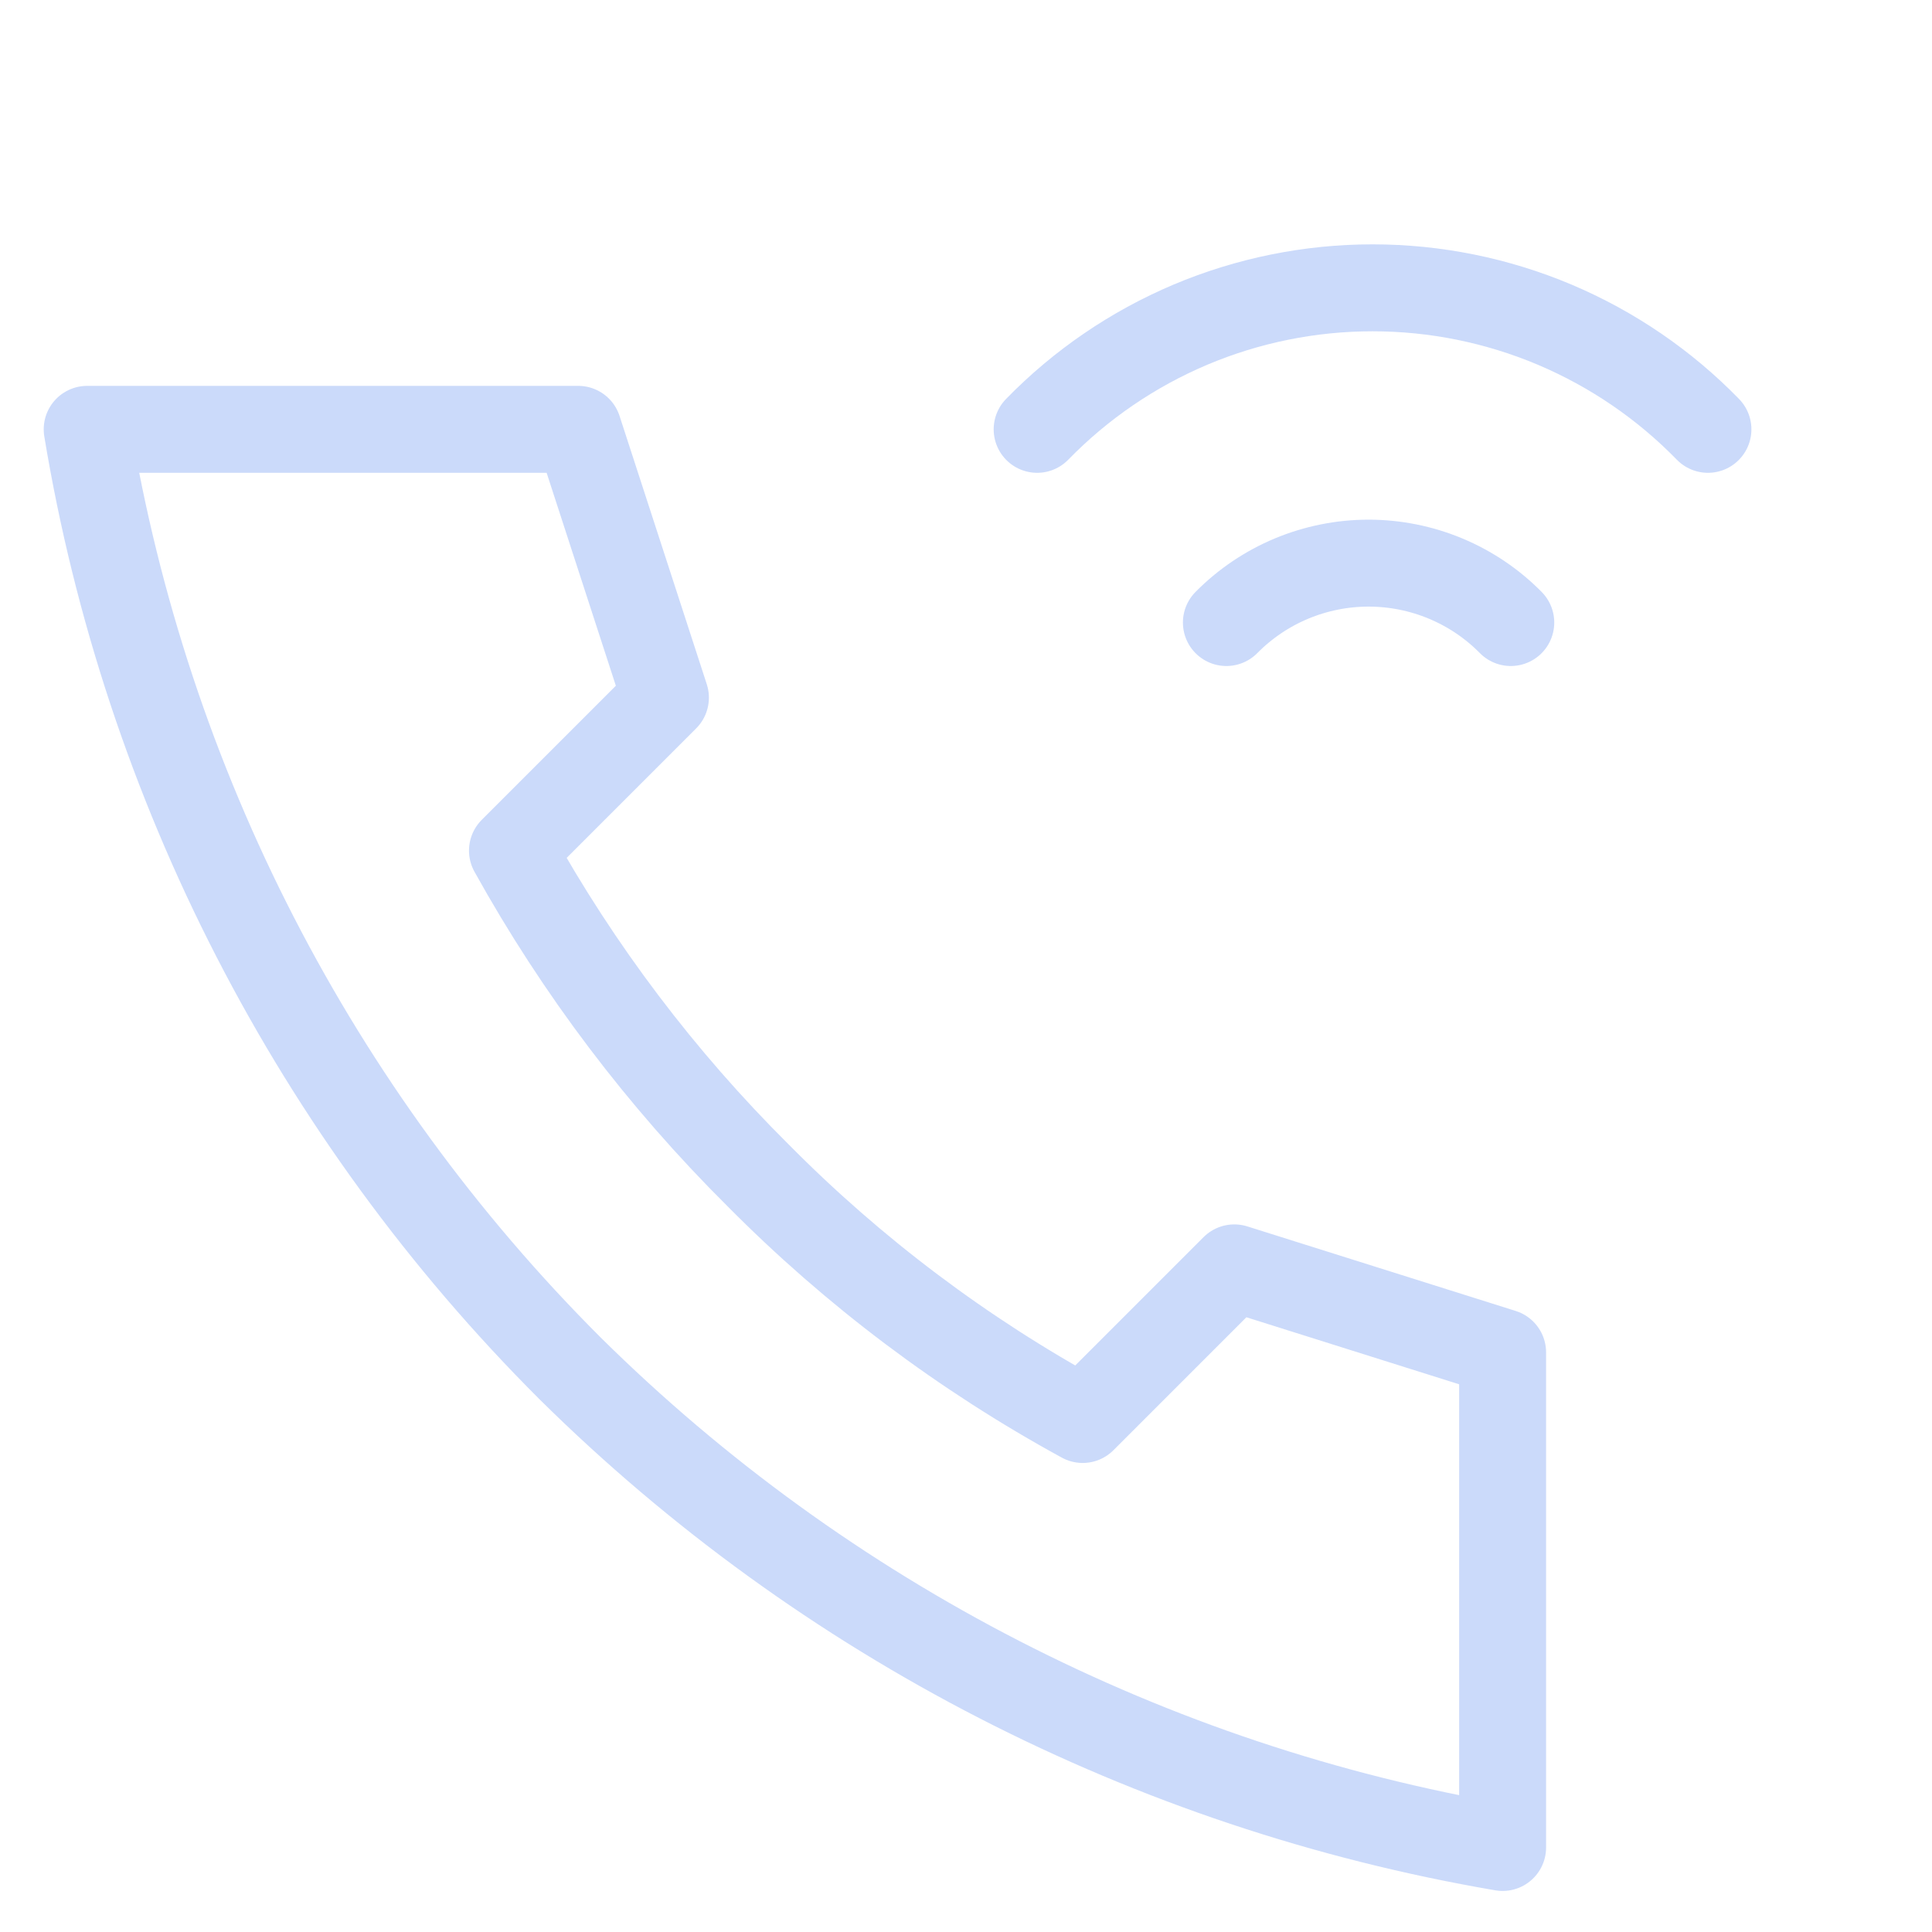
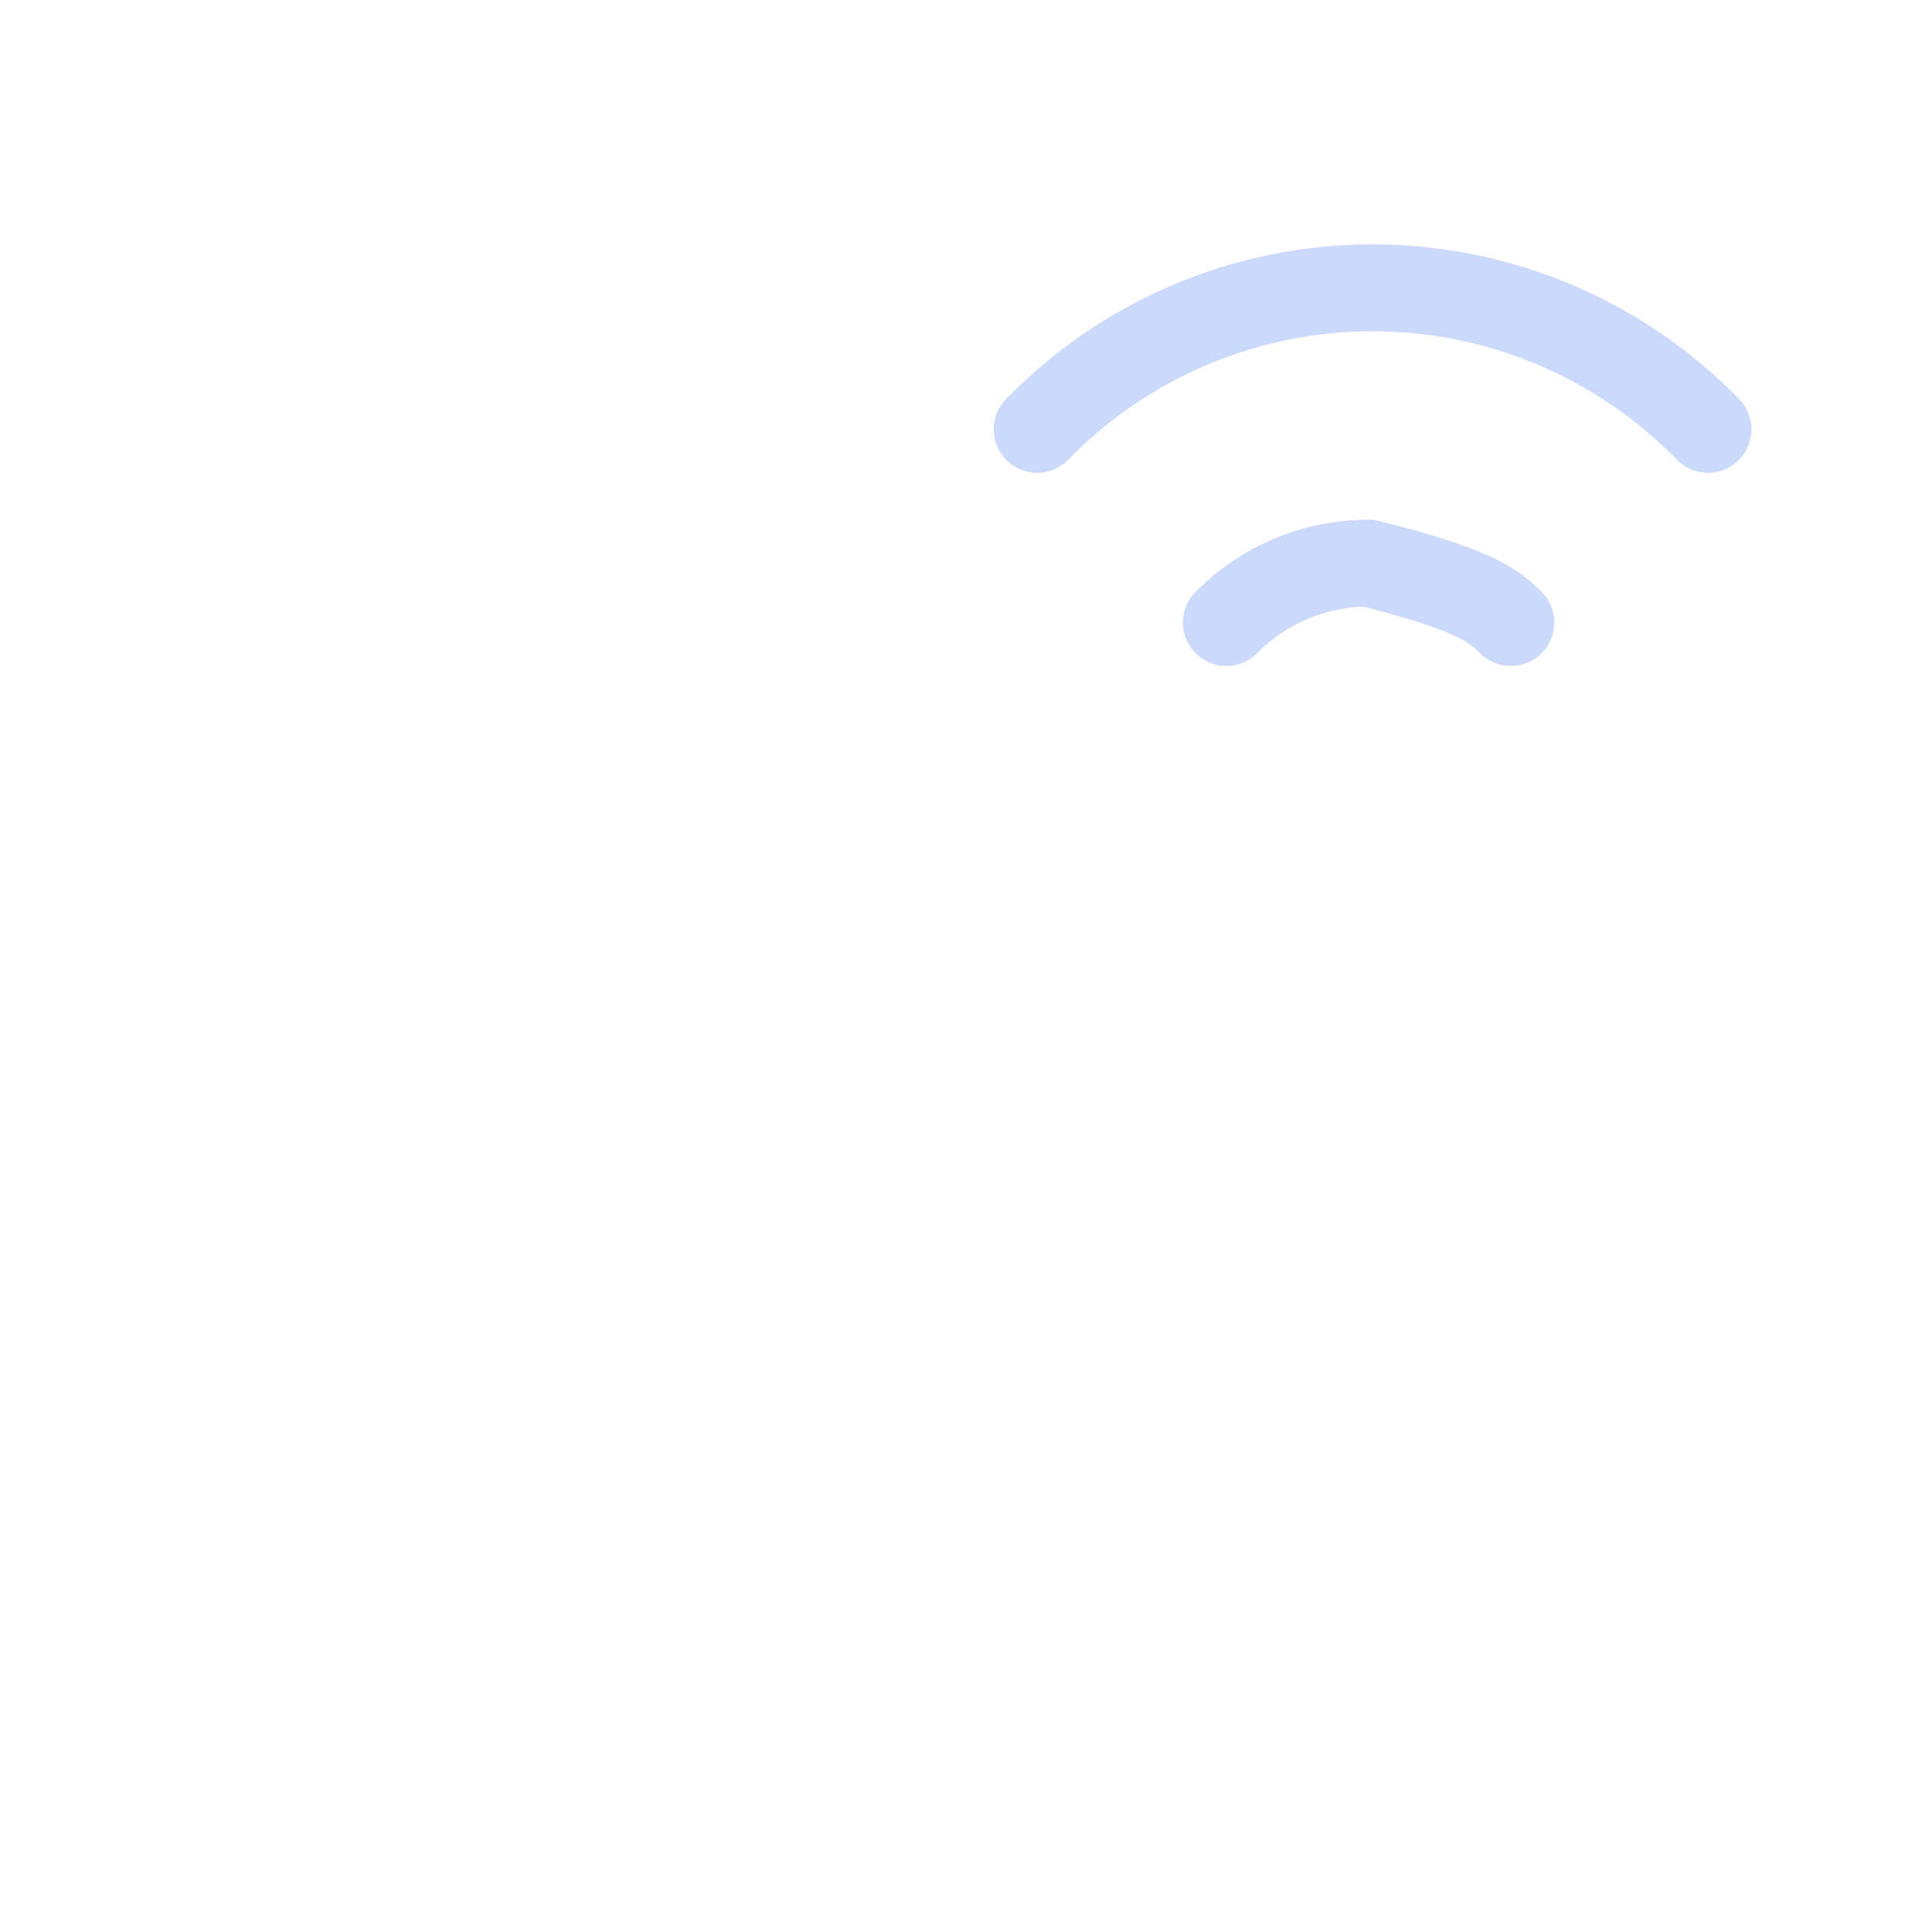
<svg xmlns="http://www.w3.org/2000/svg" width="40" height="40" viewBox="0 0 40 40" fill="none">
-   <path d="M31.11 28V38.25C23.81 37.002 17.071 33.54 11.805 28.333C6.521 23.056 3.024 16.256 1.805 8.889H11.971L13.777 14.444L10.61 17.611C11.98 20.08 13.691 22.343 15.694 24.333C17.677 26.336 19.942 28.039 22.416 29.389L25.555 26.25L31.11 28Z" stroke="#CBDAFA" stroke-width="1.8" stroke-linecap="round" stroke-linejoin="round" />
-   <path d="M25.391 12.889C25.776 12.499 26.234 12.19 26.739 11.979C27.245 11.768 27.787 11.659 28.335 11.659C28.883 11.659 29.425 11.768 29.931 11.979C30.436 12.19 30.895 12.499 31.279 12.889" stroke="#CBDAFA" stroke-width="1.8" stroke-linecap="round" stroke-linejoin="round" />
+   <path d="M25.391 12.889C25.776 12.499 26.234 12.19 26.739 11.979C27.245 11.768 27.787 11.659 28.335 11.659C30.436 12.19 30.895 12.499 31.279 12.889" stroke="#CBDAFA" stroke-width="1.8" stroke-linecap="round" stroke-linejoin="round" />
  <path d="M21.473 8.889C22.376 7.962 23.456 7.225 24.648 6.721C25.841 6.218 27.123 5.959 28.417 5.959C29.712 5.959 30.993 6.218 32.186 6.721C33.378 7.225 34.458 7.962 35.361 8.889" stroke="#CBDAFA" stroke-width="1.8" stroke-linecap="round" stroke-linejoin="round" />
</svg>